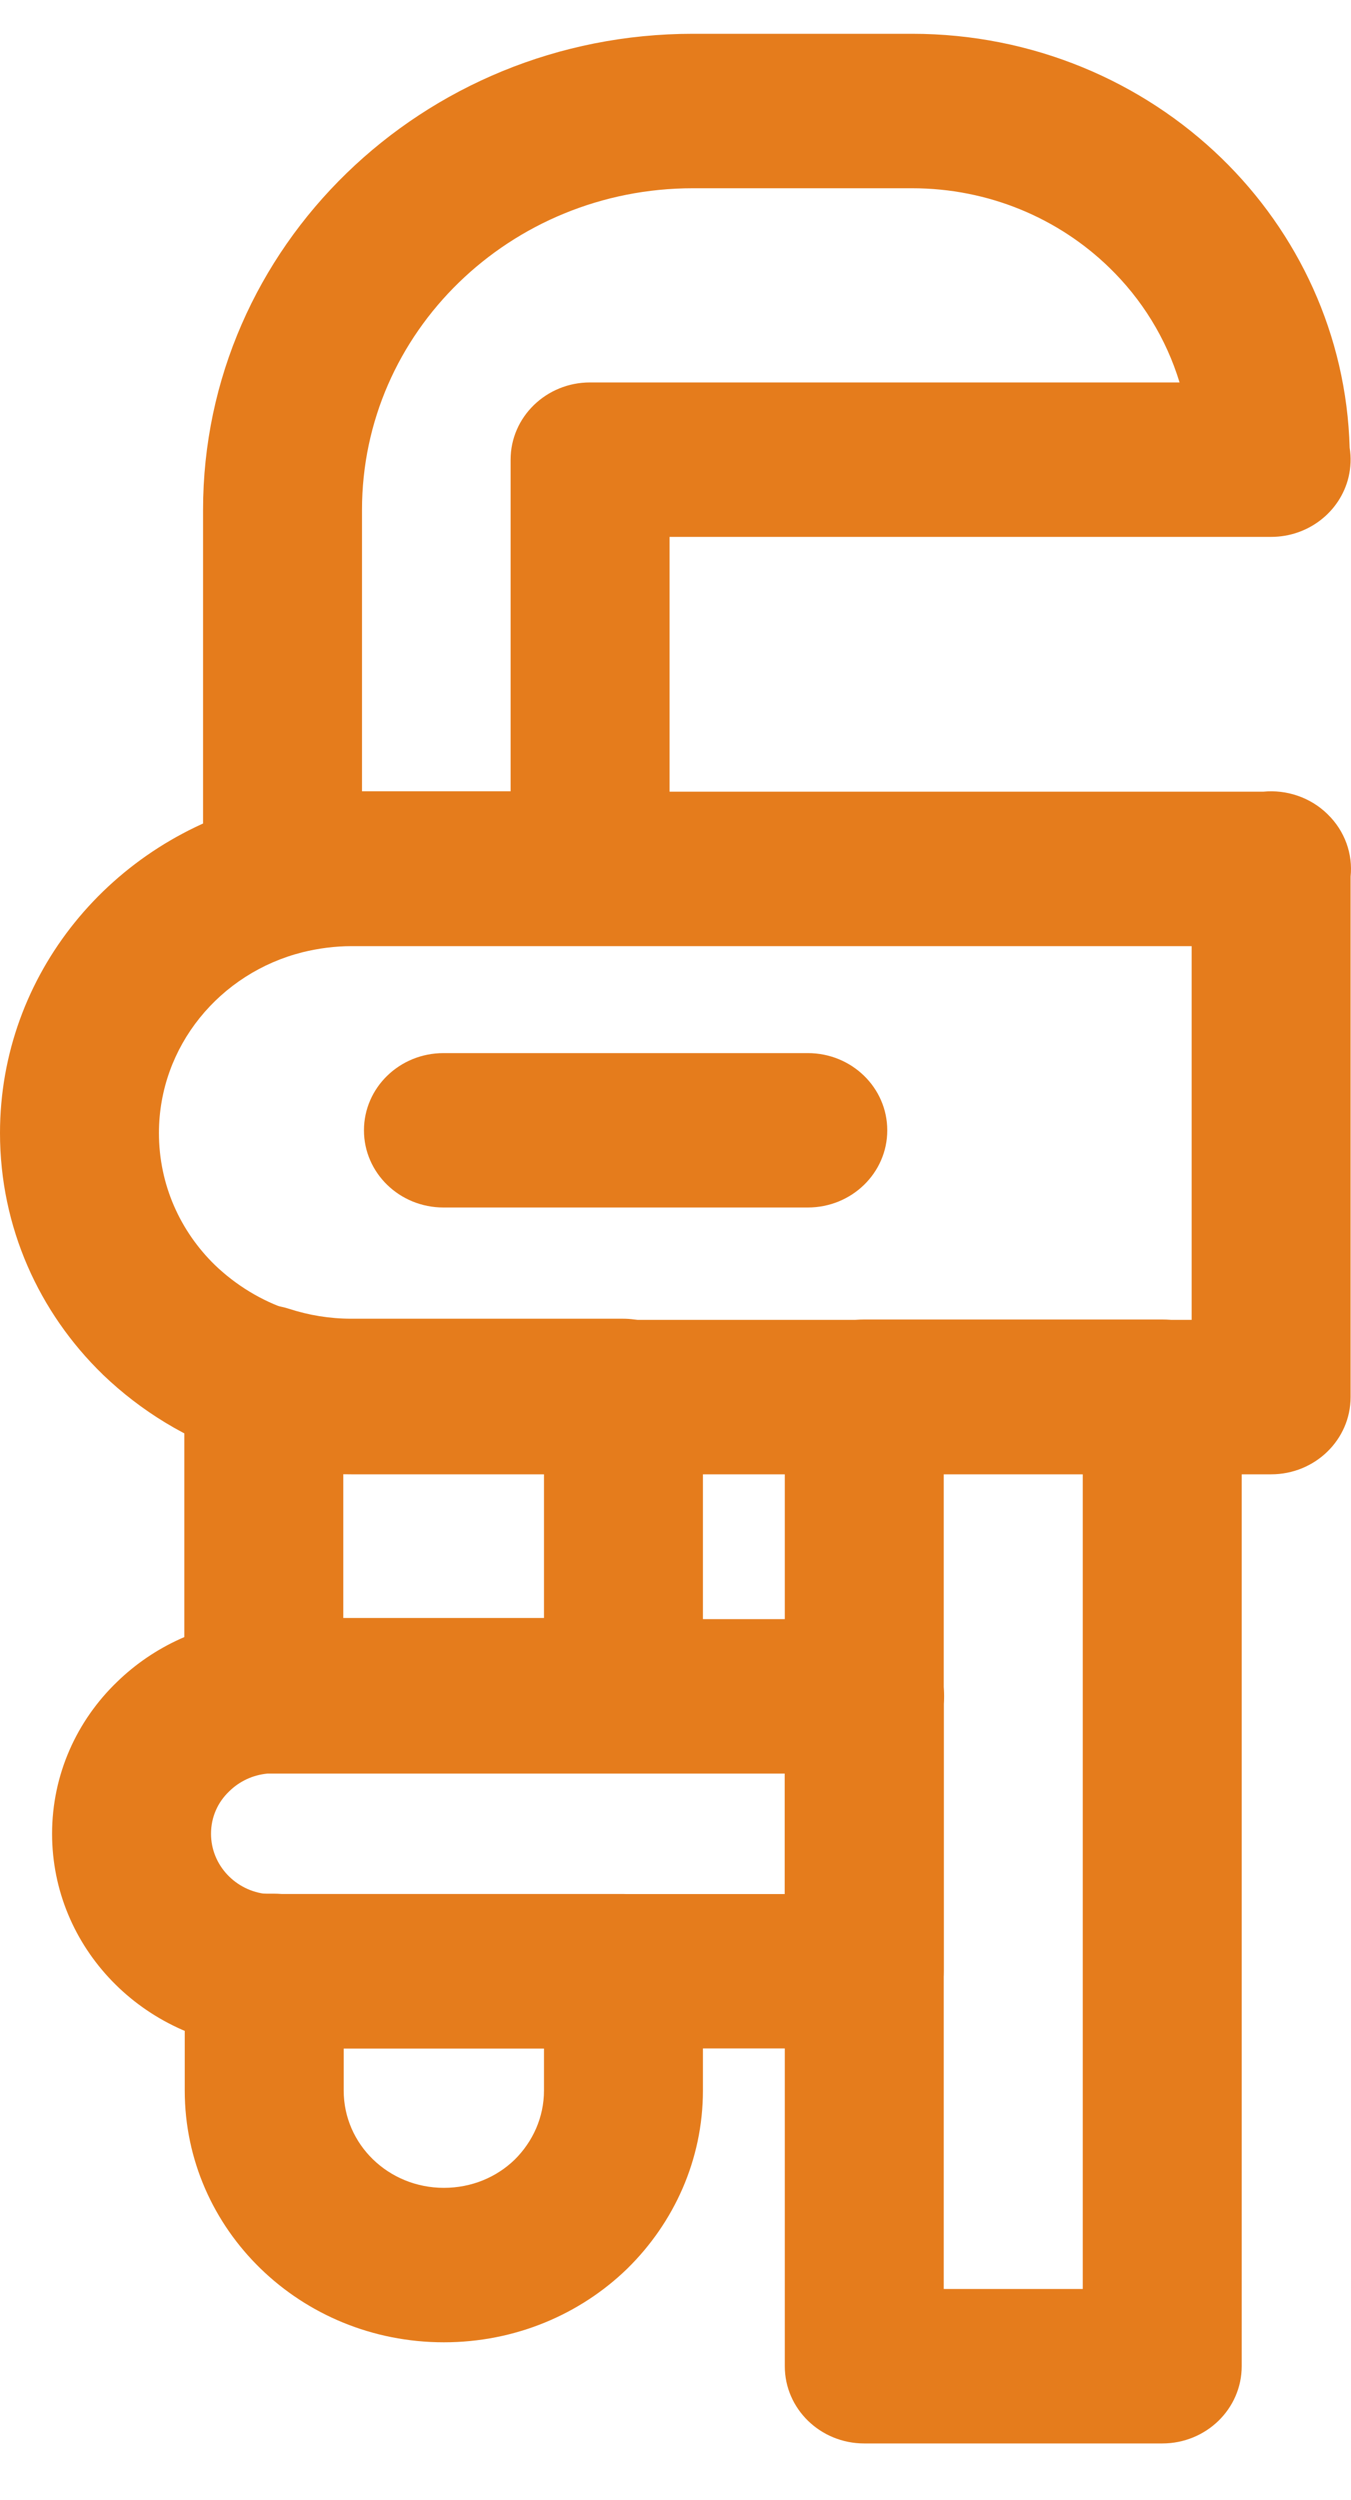
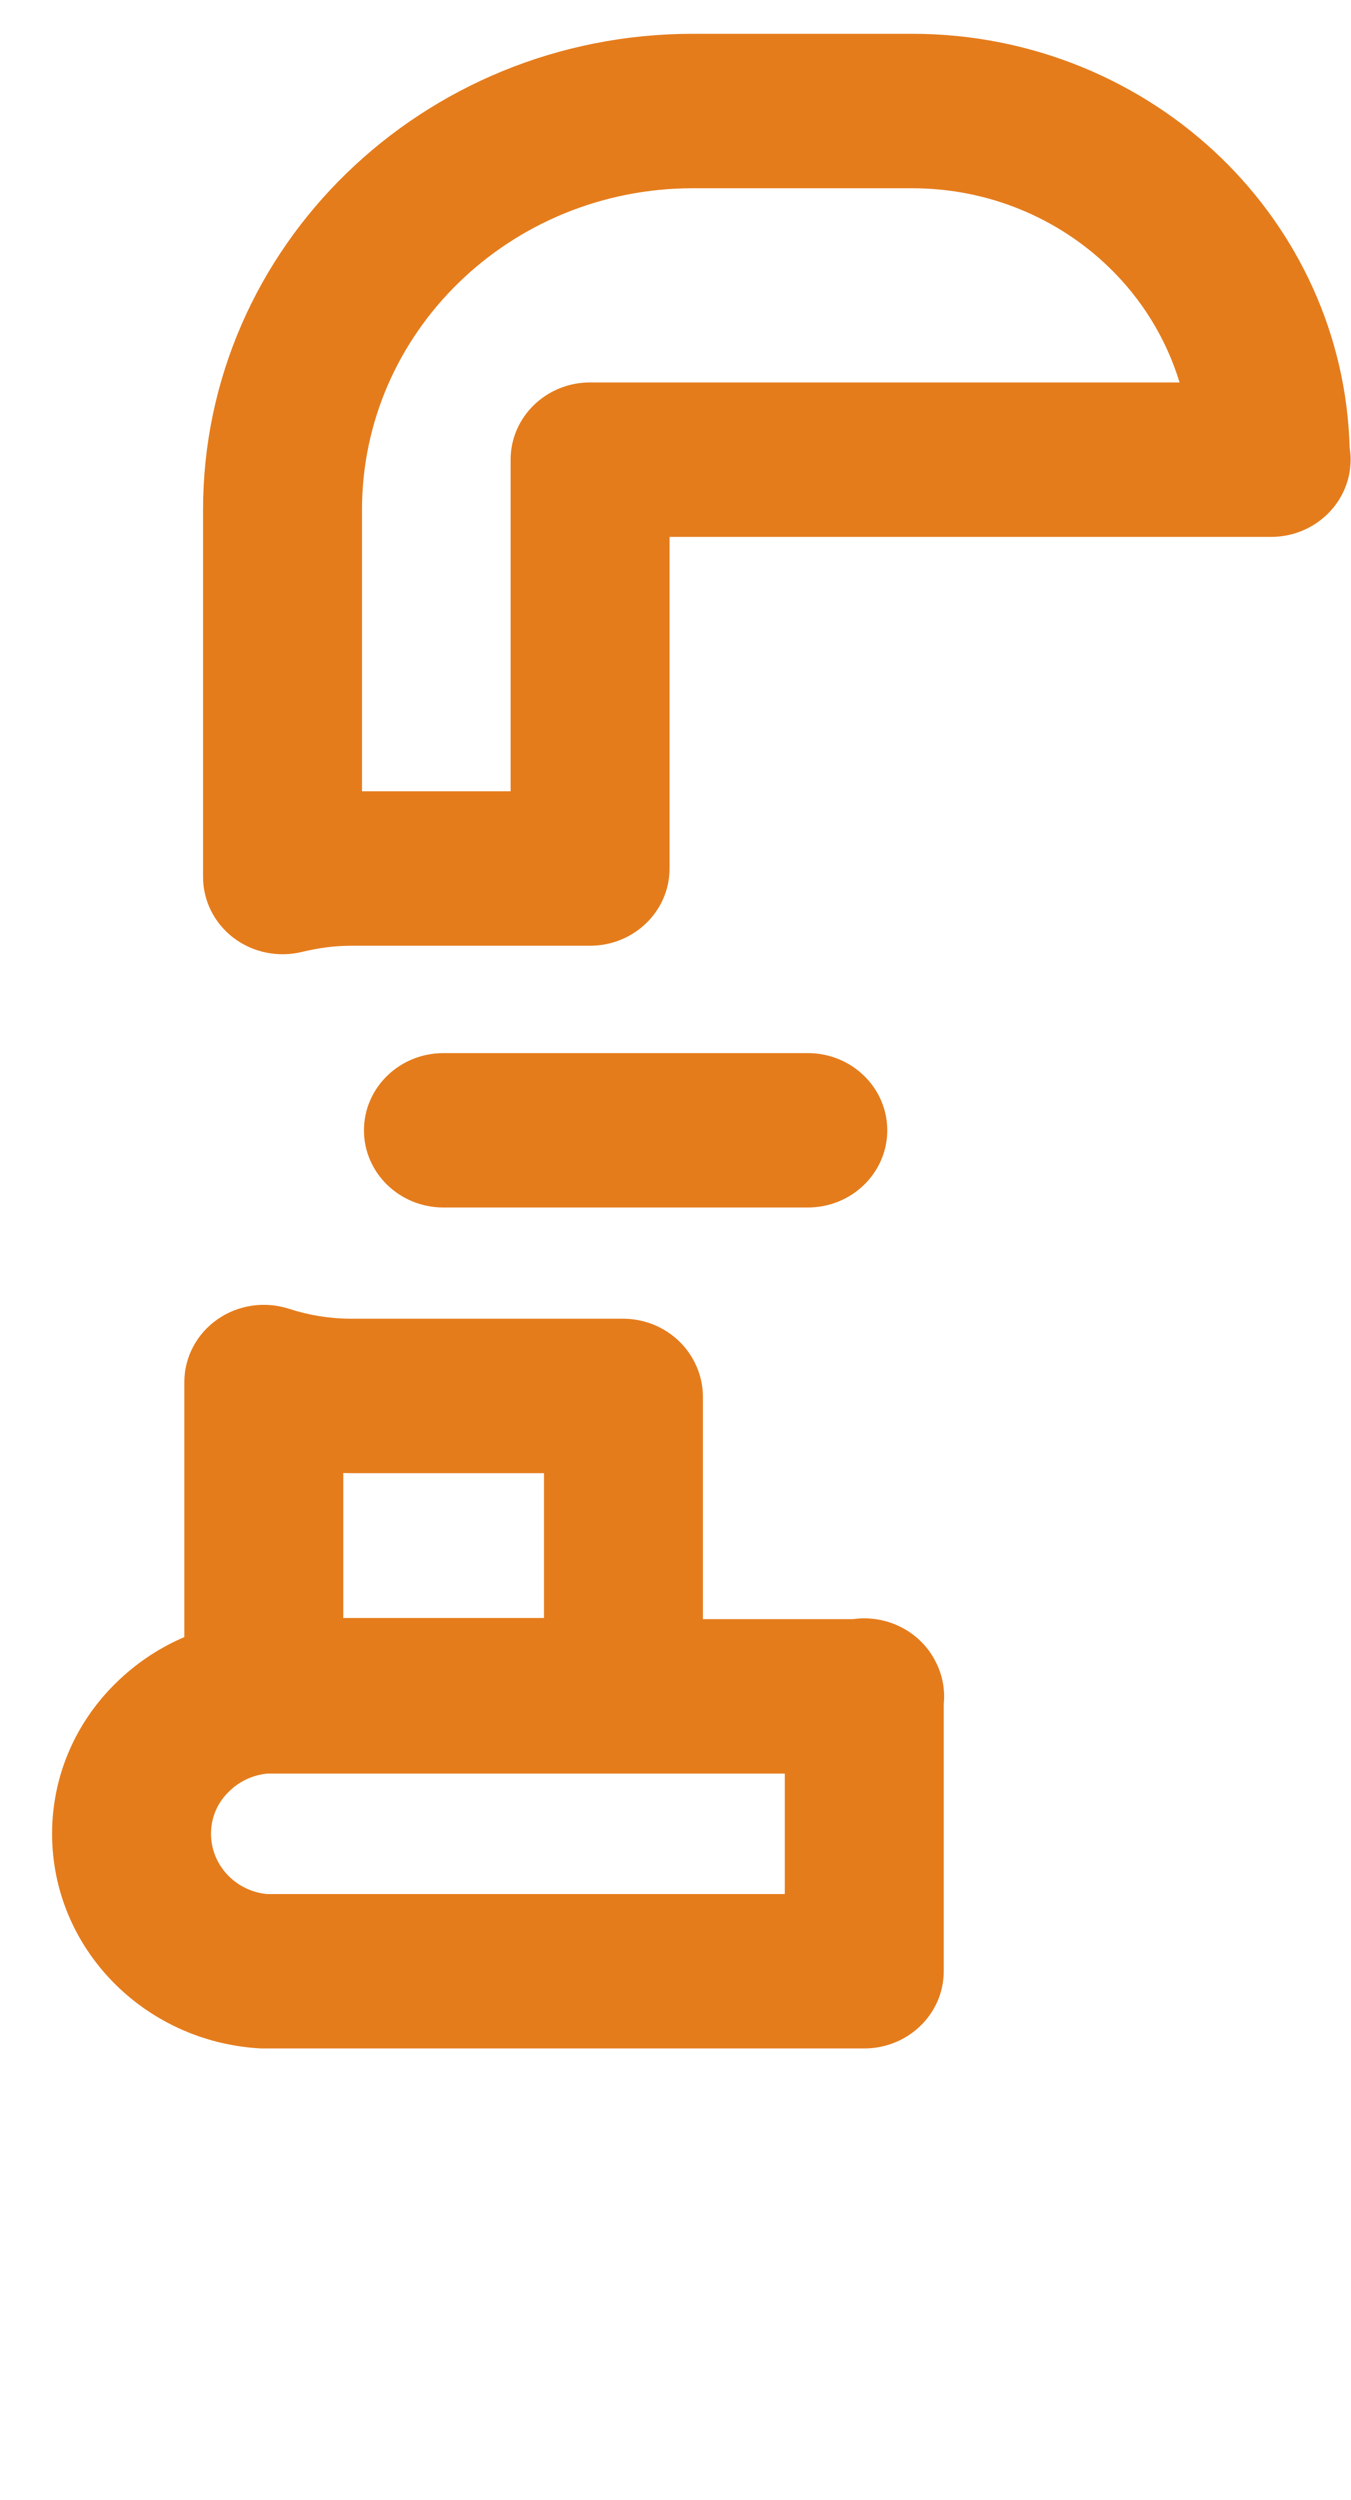
<svg xmlns="http://www.w3.org/2000/svg" width="20" height="37" viewBox="0 0 20 37" fill="none">
  <g clip-path="url(#clip0_122_275)">
-     <path fill-rule="evenodd" clip-rule="evenodd" d="M18.7 11.717C19.045 11.683 19.396 11.8 19.649 12.046L19.655 12.052C19.909 12.299 20.029 12.639 19.994 12.975V20.677C19.994 21.308 19.467 21.82 18.818 21.82H5.2C4.614 21.82 4.053 21.724 3.534 21.556L3.527 21.553L3.527 21.553C2.763 21.301 2.083 20.881 1.527 20.348L1.521 20.343L1.521 20.342C0.578 19.427 0 18.162 0 16.769C0 14.419 1.65 12.441 3.895 11.879L3.898 11.878L3.898 11.878C4.309 11.777 4.748 11.717 5.206 11.717H18.7ZM17.641 14.003H5.206C4.958 14.003 4.715 14.035 4.48 14.093C3.255 14.4 2.353 15.484 2.353 16.769C2.353 17.534 2.668 18.222 3.182 18.723C3.495 19.023 3.871 19.252 4.281 19.388C4.573 19.482 4.881 19.534 5.2 19.534H17.641V14.003Z" fill="#E57C1C" />
-     <path fill-rule="evenodd" clip-rule="evenodd" d="M11.618 20.671C11.618 20.04 12.144 19.529 12.794 19.529H17.206C17.856 19.529 18.382 20.04 18.382 20.671V35.02C18.382 35.651 17.856 36.163 17.206 36.163H12.794C12.144 36.163 11.618 35.651 11.618 35.02V20.671ZM13.971 21.814V33.877H16.029V21.814H13.971Z" fill="#E57C1C" />
    <path fill-rule="evenodd" clip-rule="evenodd" d="M3.218 19.527C3.525 19.312 3.919 19.254 4.278 19.37C4.57 19.465 4.88 19.517 5.2 19.517H9.223C9.669 19.517 10.076 19.762 10.276 20.149L10.282 20.16C10.363 20.319 10.406 20.494 10.406 20.671V25.088C10.406 25.72 9.879 26.231 9.229 26.231H3.906C3.257 26.231 2.729 25.72 2.729 25.088V20.454C2.729 20.087 2.911 19.742 3.218 19.527ZM5.082 21.801V23.946H8.053V21.803H5.2C5.161 21.803 5.121 21.802 5.082 21.801Z" fill="#E57C1C" />
-     <path fill-rule="evenodd" clip-rule="evenodd" d="M2.735 29.169C2.735 28.537 3.262 28.026 3.912 28.026H4.052C4.092 28.026 4.132 28.028 4.171 28.031H9.229C9.879 28.031 10.406 28.543 10.406 29.174V30.94C10.406 31.971 9.972 32.901 9.29 33.572L9.285 33.577C8.588 34.253 7.627 34.666 6.571 34.666C4.45 34.666 2.735 33 2.735 30.94V29.169ZM5.088 30.317V30.94C5.088 31.737 5.75 32.38 6.571 32.38C6.984 32.38 7.351 32.222 7.619 31.963C7.888 31.696 8.053 31.336 8.053 30.94V30.317H5.088Z" fill="#E57C1C" />
    <path fill-rule="evenodd" clip-rule="evenodd" d="M12.628 23.963C13.125 23.894 13.618 24.14 13.846 24.583L13.852 24.595C13.954 24.791 13.992 25.008 13.971 25.22V29.174C13.971 29.806 13.444 30.317 12.794 30.317H3.906C3.881 30.317 3.855 30.317 3.83 30.315C2.119 30.208 0.771 28.825 0.771 27.14C0.771 26.261 1.138 25.463 1.736 24.889C2.275 24.366 3.009 24.019 3.834 23.965C3.86 23.964 3.886 23.963 3.912 23.963H12.628ZM11.618 26.249H3.959C3.739 26.27 3.544 26.365 3.397 26.508L3.39 26.515C3.226 26.672 3.124 26.89 3.124 27.14C3.124 27.605 3.489 27.988 3.952 28.032H11.618V26.249Z" fill="#E57C1C" />
    <path fill-rule="evenodd" clip-rule="evenodd" d="M10.259 2.786C7.555 2.786 5.359 4.915 5.359 7.546V11.711H7.559V6.803C7.559 6.172 8.086 5.66 8.735 5.66H17.462C17.264 5.009 16.902 4.426 16.421 3.96C15.674 3.234 14.641 2.786 13.5 2.786H10.259ZM19.98 6.626C19.934 4.956 19.217 3.443 18.085 2.343C16.914 1.206 15.289 0.5 13.5 0.5H10.259C6.257 0.5 3.006 3.651 3.006 7.546V12.98C3.006 13.332 3.173 13.664 3.458 13.881C3.744 14.097 4.116 14.174 4.468 14.089C4.715 14.029 4.954 13.997 5.2 13.997H8.735C9.385 13.997 9.912 13.486 9.912 12.854V7.946H18.818C19.363 7.946 19.837 7.581 19.963 7.065C19.998 6.918 20.003 6.769 19.98 6.626Z" fill="#E57C1C" />
    <path fill-rule="evenodd" clip-rule="evenodd" d="M5.388 16.729C5.388 16.097 5.915 15.586 6.565 15.586H11.959C12.608 15.586 13.135 16.097 13.135 16.729C13.135 17.36 12.608 17.871 11.959 17.871H6.565C5.915 17.871 5.388 17.36 5.388 16.729Z" fill="#E57C1C" />
  </g>
  <defs>
    <clipPath id="clip0_122_275">
      <rect width="20" height="36" fill="white" transform="translate(0 0.5)" />
    </clipPath>
  </defs>
</svg>